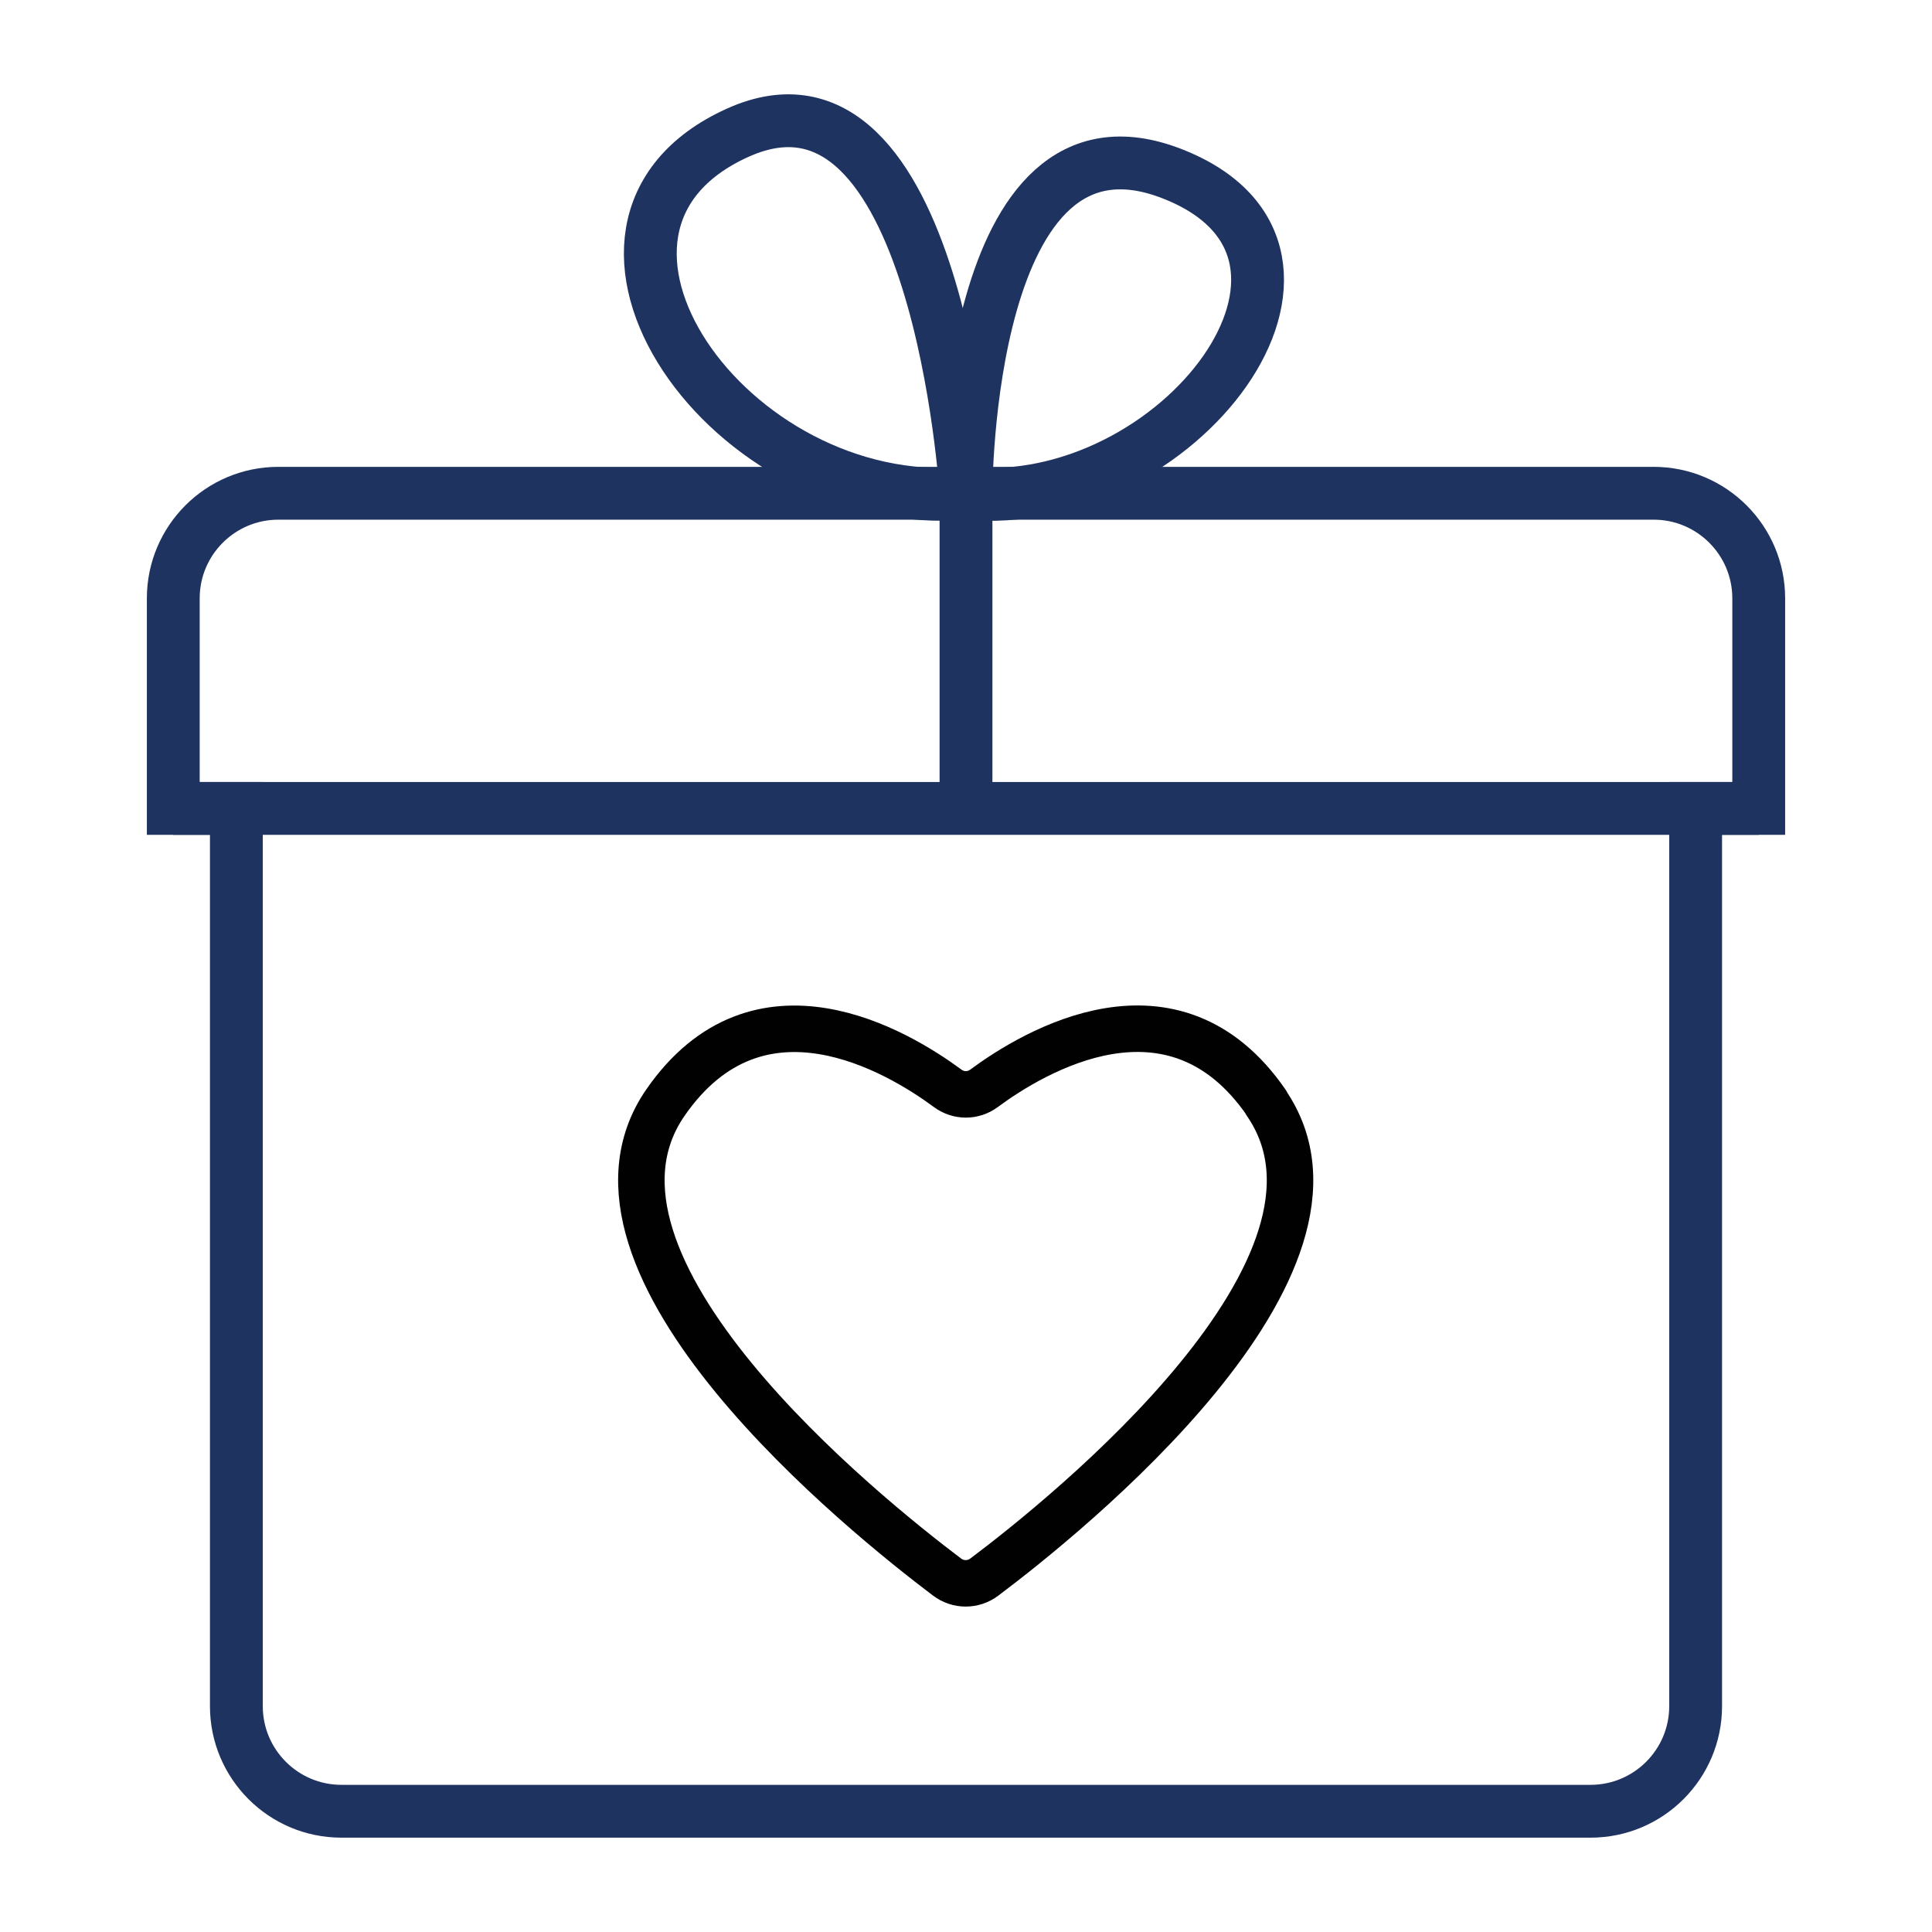
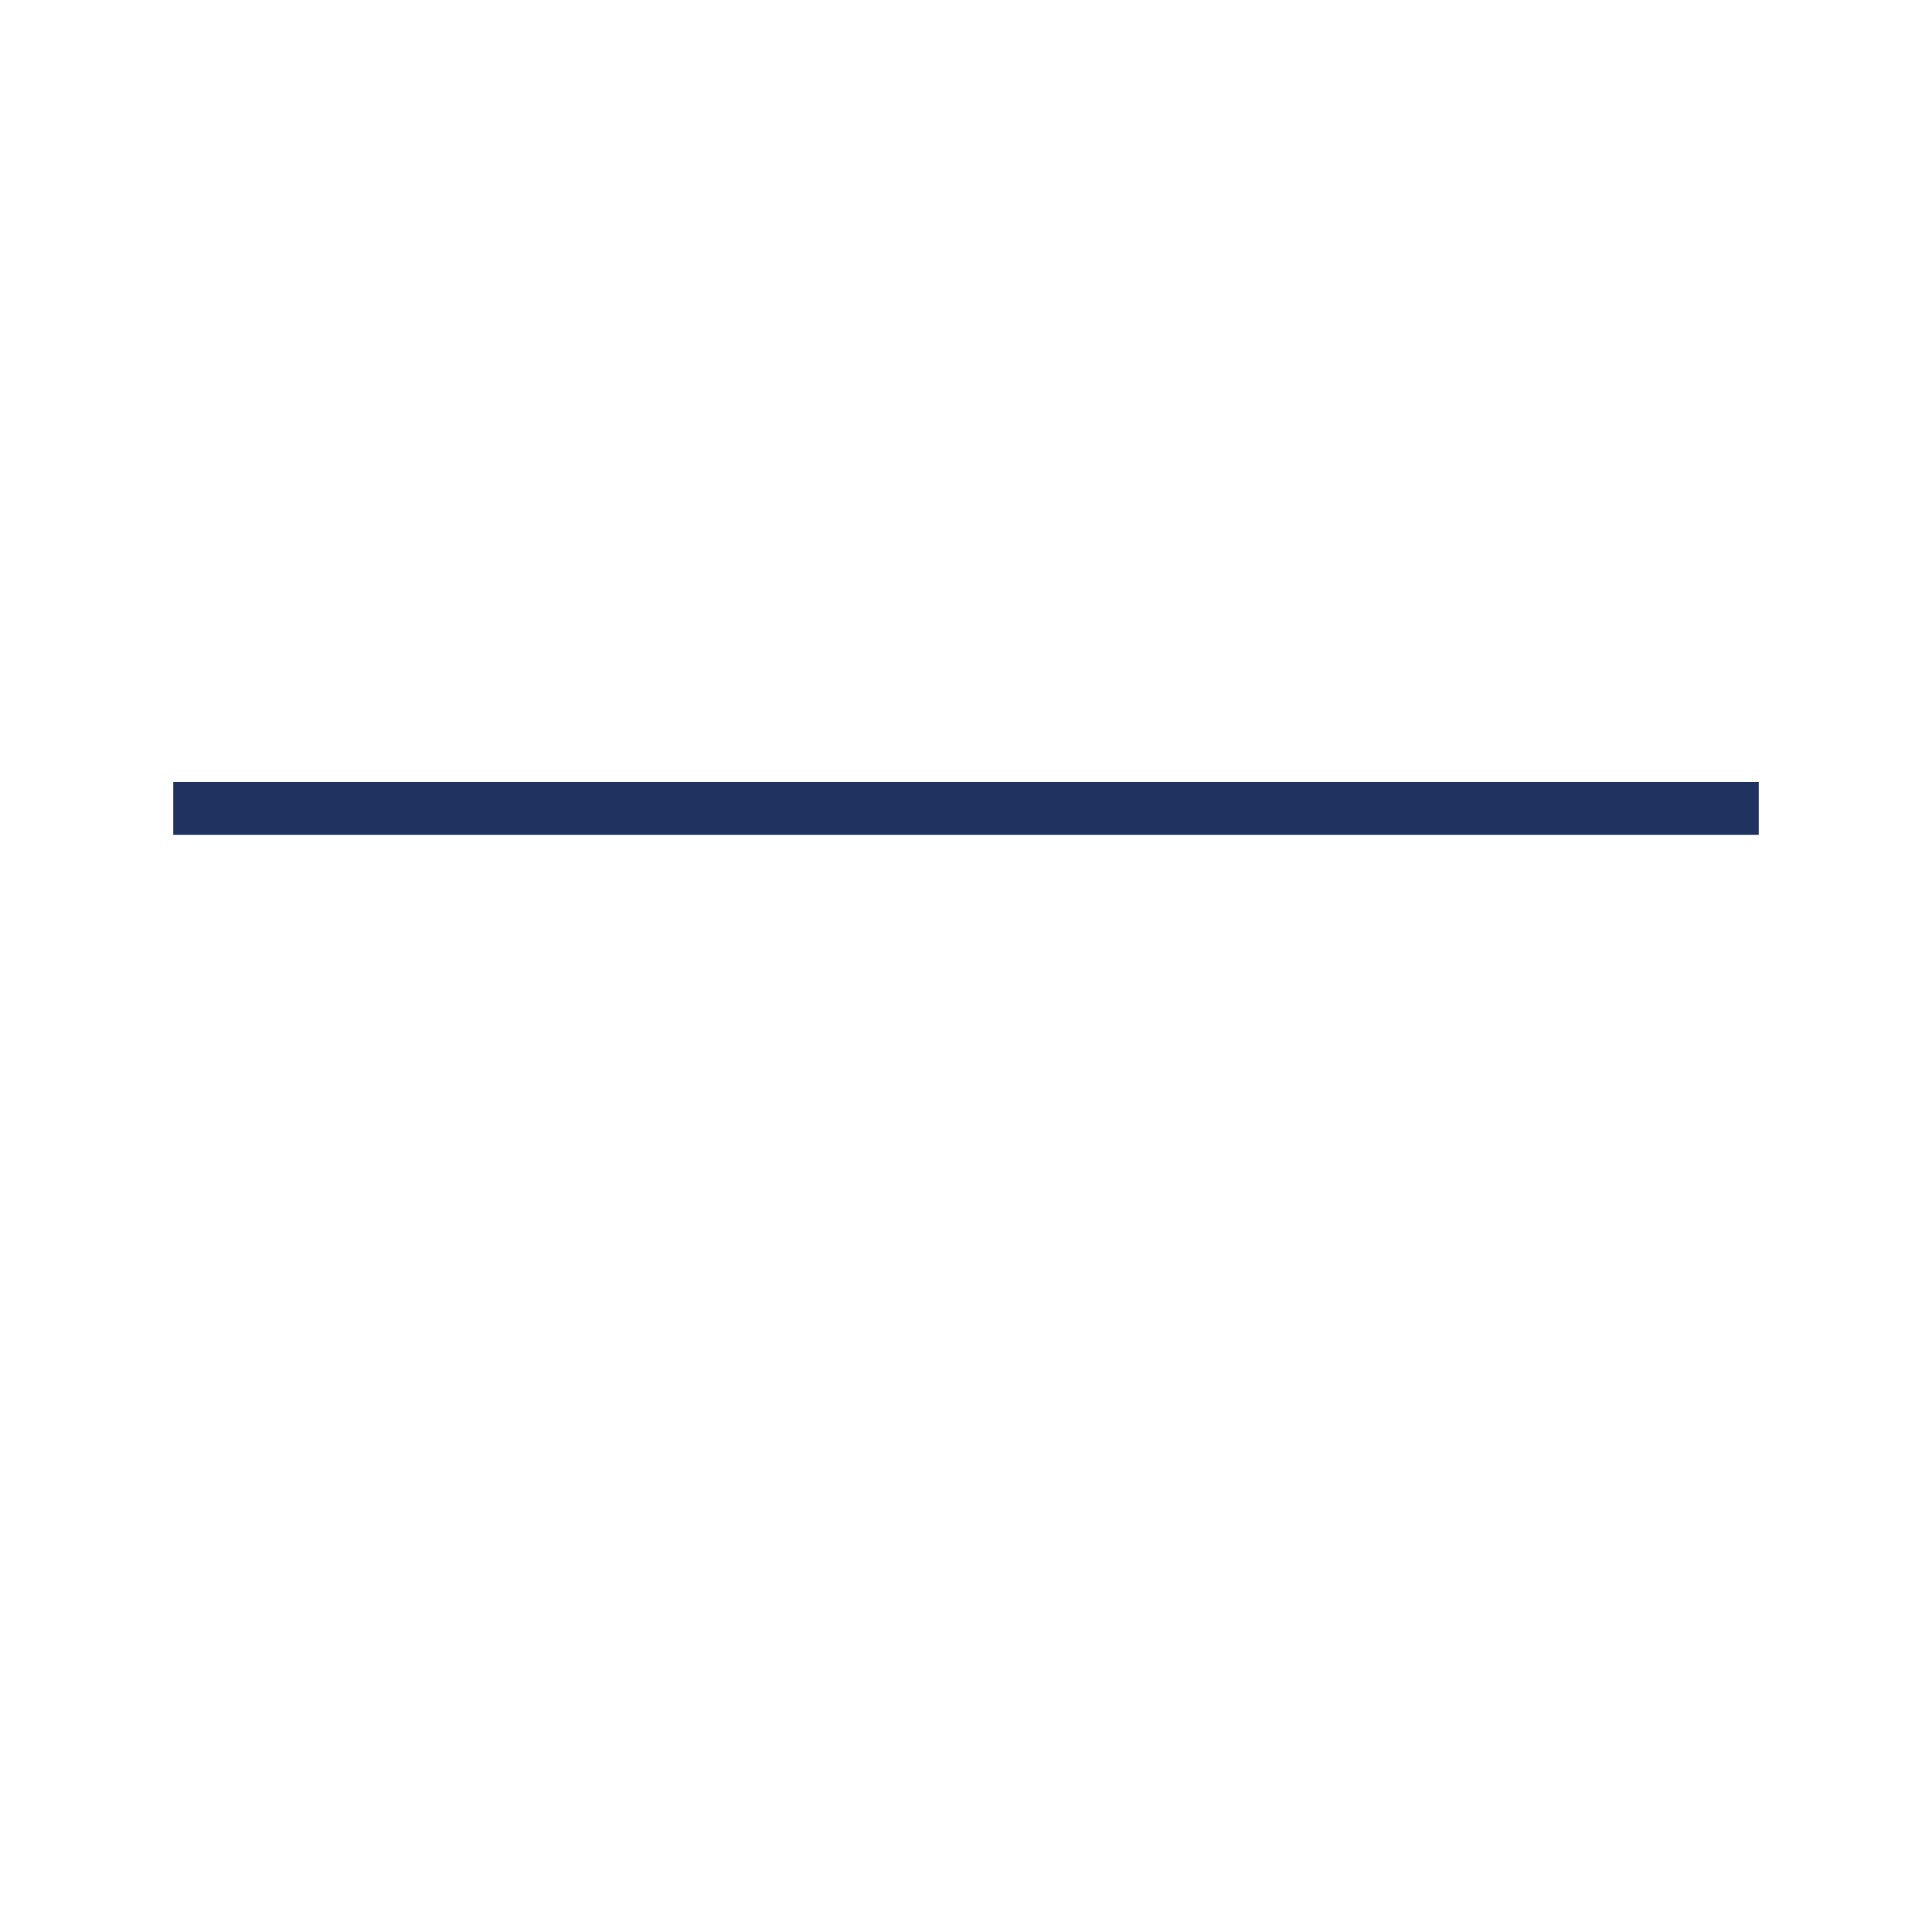
<svg xmlns="http://www.w3.org/2000/svg" id="Layer_2" data-name="Layer 2" viewBox="0 0 64 64">
  <defs>
    <style>
      .cls-1 {
        stroke: #1f3361;
        stroke-miterlimit: 10;
        stroke-width: 1.75px;
      }

      .cls-1, .cls-2 {
        fill: none;
      }

      .cls-2 {
        stroke: #010101;
        stroke-linecap: round;
        stroke-linejoin: round;
        stroke-width: 1.54px;
      }
    </style>
  </defs>
  <g>
-     <line class="cls-1" x1="32" y1="26.78" x2="32" y2="16.34" />
    <line class="cls-1" x1="5.74" y1="26.78" x2="58.26" y2="26.78" />
-     <path class="cls-1" d="M52.69,60H11.31c-1.92,0-3.48-1.56-3.48-3.48v-29.74h-2.09v-6.96c0-1.92,1.56-3.48,3.48-3.48h45.56c1.92,0,3.48,1.56,3.48,3.48v6.96h-2.09v29.74c0,1.92-1.56,3.48-3.48,3.48Z" />
-     <path class="cls-1" d="M32,16.34s-.03-13.28,6.84-10.58c6.74,2.64.16,11.26-6.84,10.58Z" />
-     <path class="cls-1" d="M32,16.34s-.92-14.95-7.57-11.94c-6.89,3.12-.28,12.63,7.57,11.94Z" />
  </g>
-   <path class="cls-2" d="M41.95,36.53c-3.08-4.47-7.7-1.7-9.35-.48-.36.27-.85.27-1.21,0-1.64-1.21-6.26-3.99-9.35.48-3.71,5.38,6.64,13.68,9.33,15.71.37.28.87.28,1.24,0,2.69-2.02,13.04-10.33,9.33-15.71Z" />
</svg>